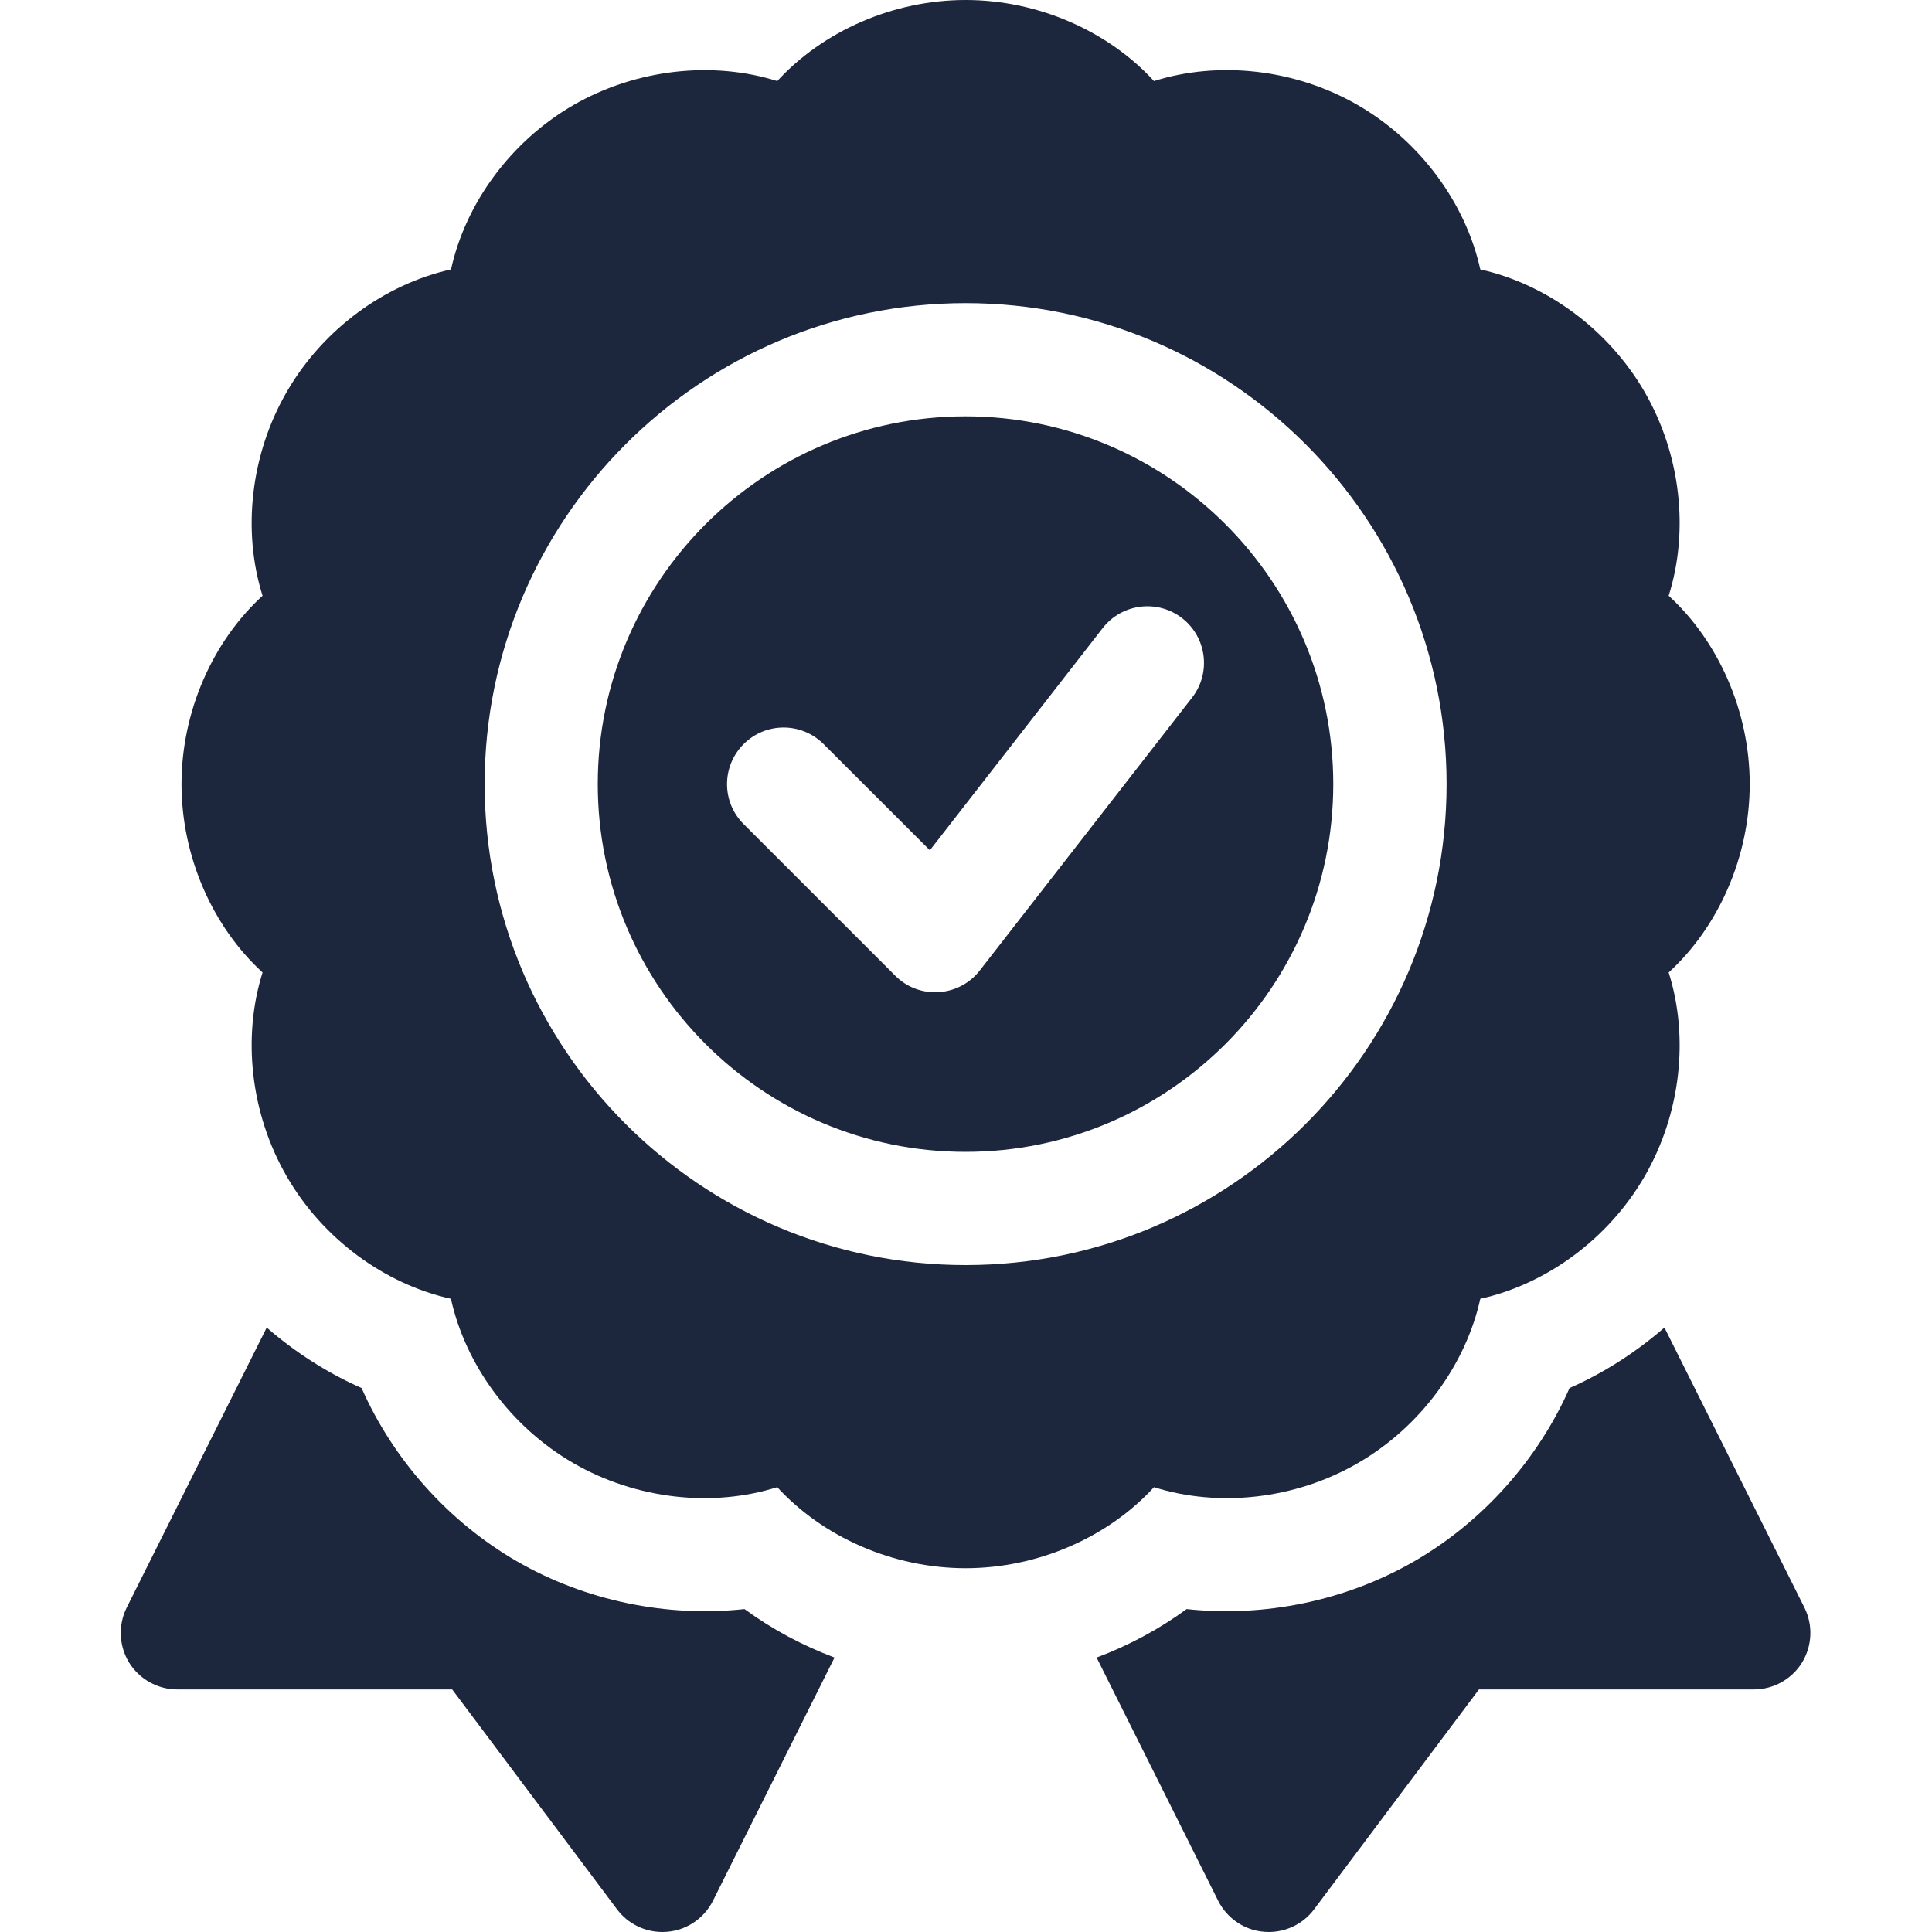
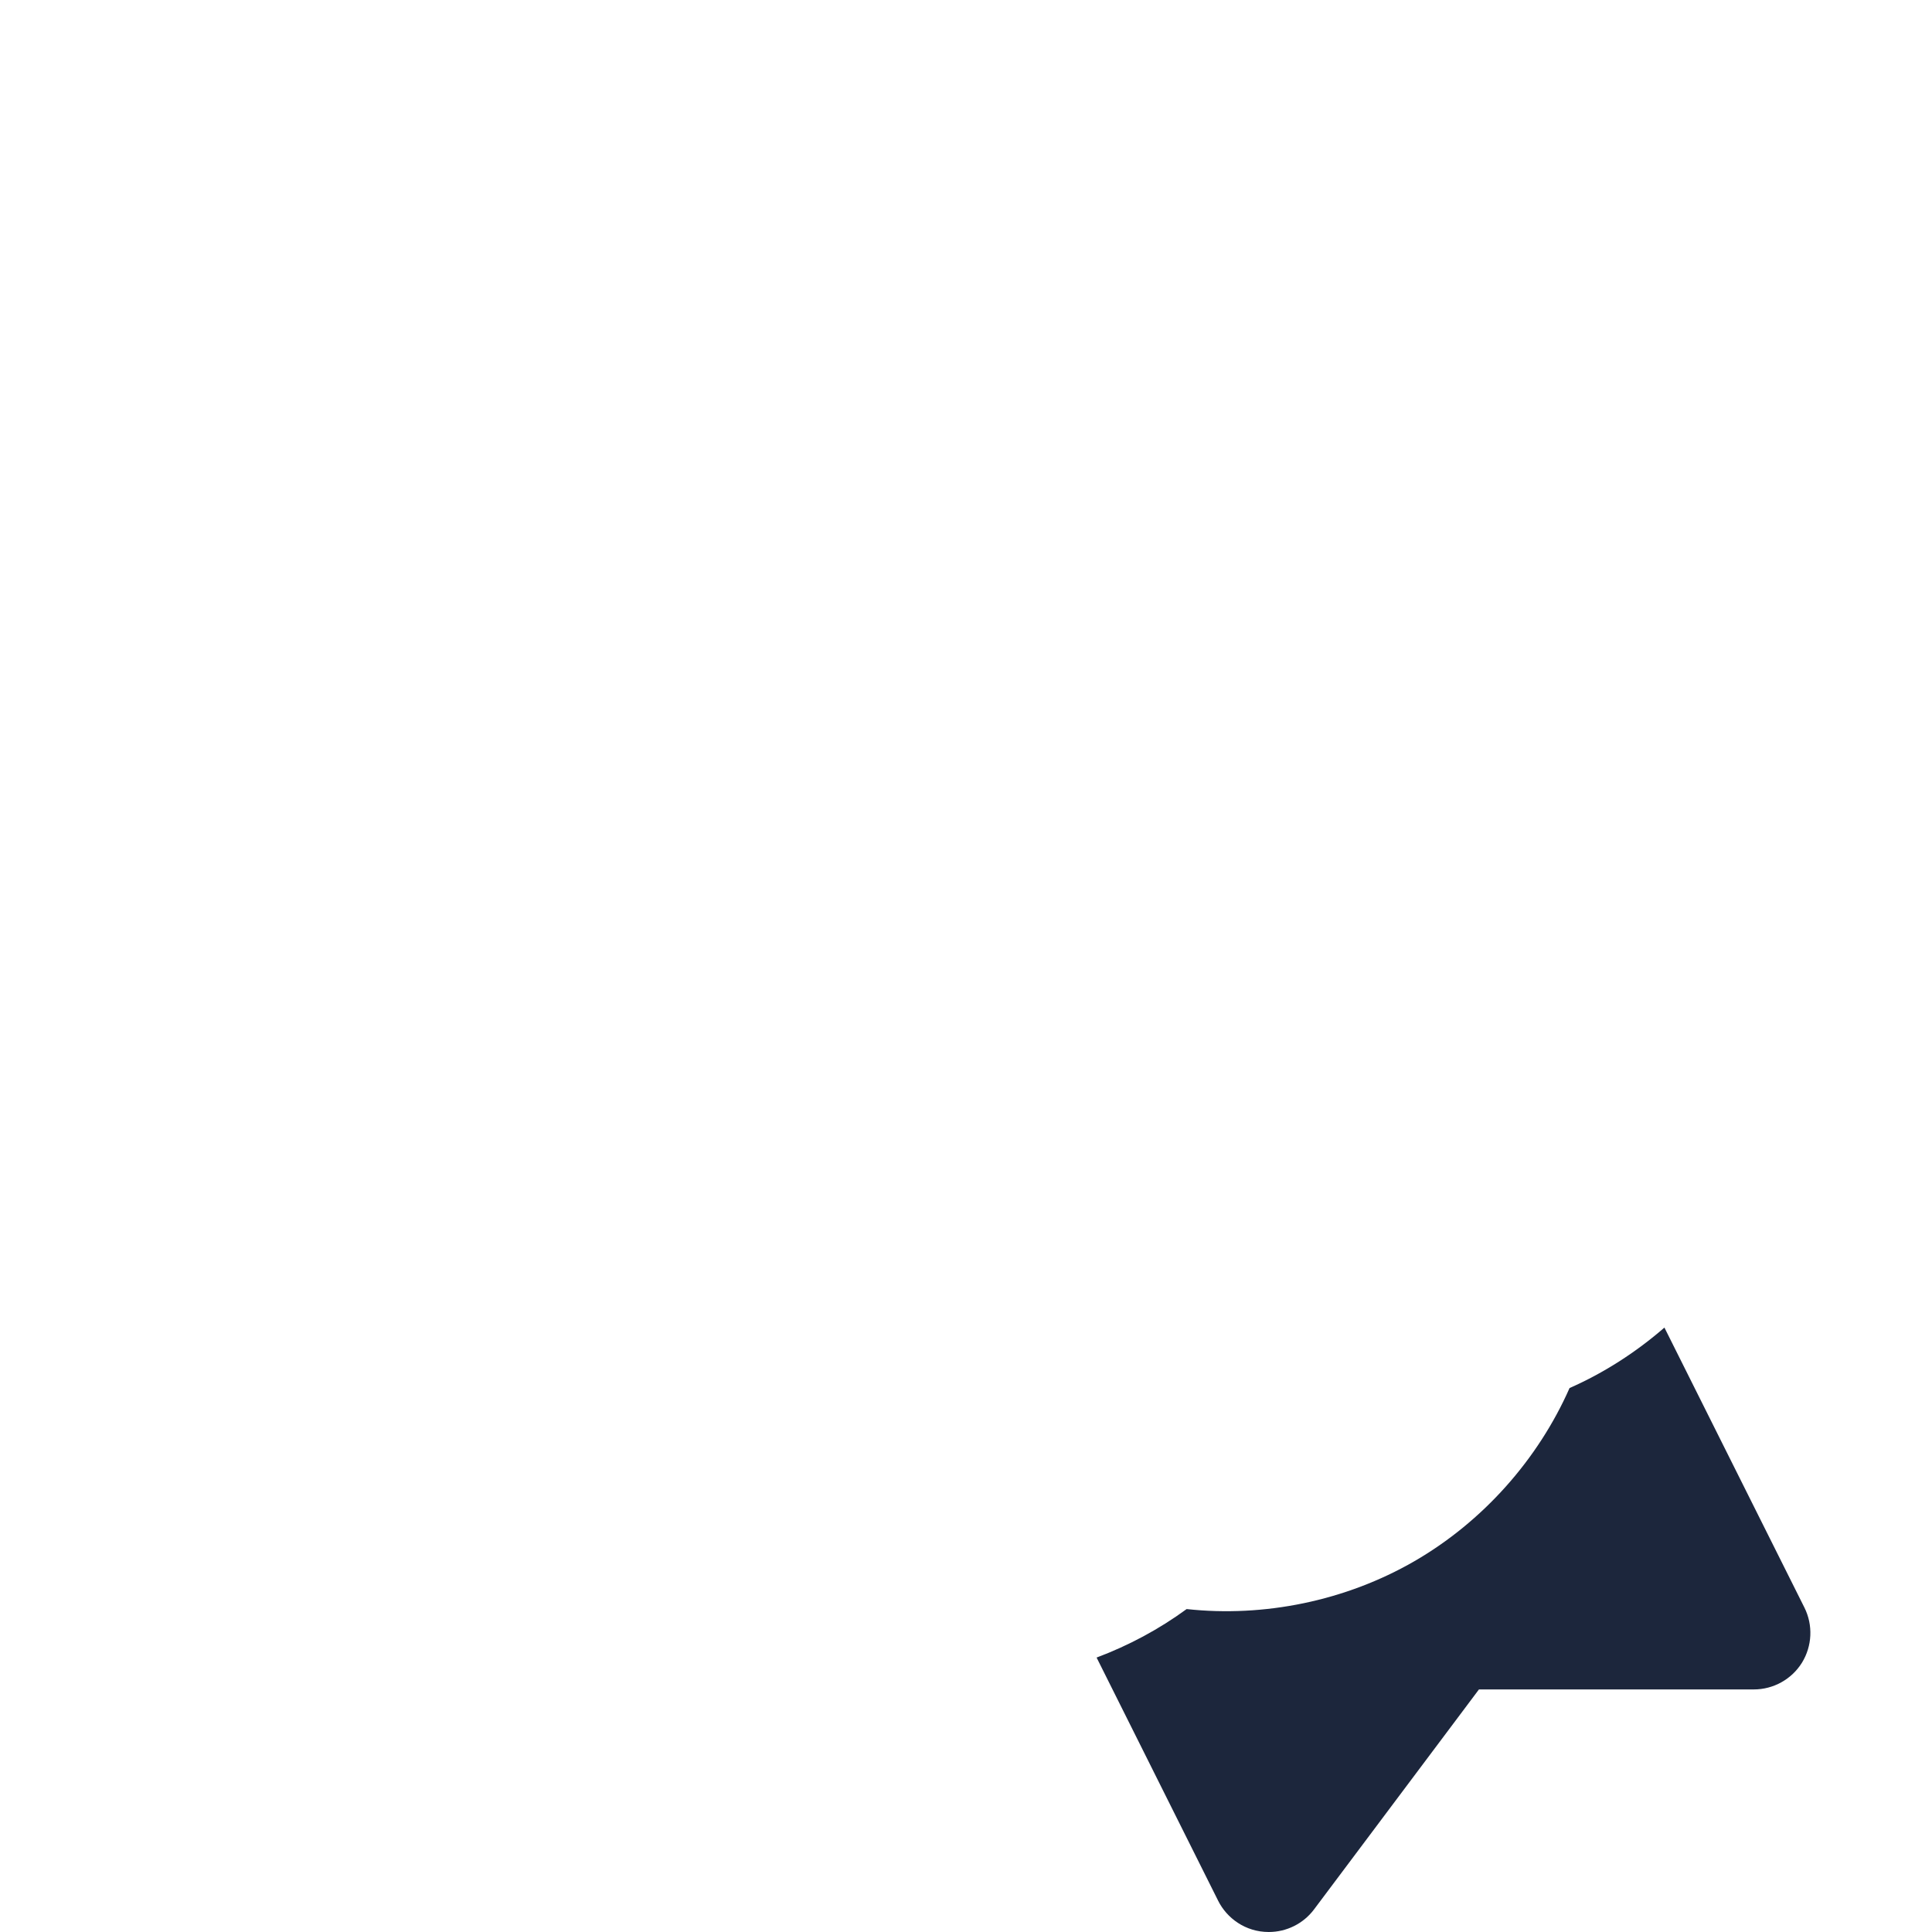
<svg xmlns="http://www.w3.org/2000/svg" width="20" height="20" viewBox="0 0 20 20" fill="none">
-   <path d="M5.35 16.162C4.639 15.751 4.069 15.107 3.743 14.369C3.389 14.213 3.057 14 2.761 13.743L1.312 16.641C1.221 16.823 1.231 17.039 1.337 17.212C1.444 17.384 1.633 17.489 1.836 17.489H4.681L6.388 19.766C6.499 19.914 6.673 20 6.857 20C7.1 20 7.292 19.855 7.381 19.676L8.639 17.159C8.306 17.034 7.991 16.865 7.707 16.657C6.905 16.744 6.062 16.573 5.35 16.162Z" fill="#1C263C" />
  <path d="M18.679 16.641L17.23 13.743C16.934 14 16.602 14.213 16.248 14.369C15.922 15.107 15.352 15.751 14.641 16.162C13.929 16.573 13.086 16.744 12.284 16.657C12 16.865 11.685 17.034 11.352 17.159L12.61 19.676C12.699 19.855 12.891 20 13.134 20C13.318 20 13.492 19.914 13.603 19.766L15.31 17.489H18.155C18.358 17.489 18.547 17.384 18.654 17.212C18.76 17.039 18.77 16.823 18.679 16.641Z" fill="#1C263C" />
-   <path d="M9.995 4.31C7.895 4.31 6.188 6.018 6.188 8.117C6.188 10.216 7.895 11.924 9.995 11.924C12.094 11.924 13.802 10.216 13.802 8.117C13.802 6.018 12.094 4.31 9.995 4.31ZM12.34 7.222L10.143 10.046C9.928 10.322 9.517 10.351 9.267 10.1L7.698 8.531C7.469 8.303 7.469 7.932 7.698 7.703C7.926 7.474 8.297 7.474 8.526 7.703L9.626 8.802L11.415 6.502C11.614 6.247 11.982 6.201 12.237 6.399C12.493 6.598 12.539 6.966 12.34 7.222Z" fill="#1C263C" />
-   <path d="M11.946 15.395C12.614 15.606 13.404 15.523 14.055 15.147C14.706 14.771 15.173 14.128 15.324 13.445C16.007 13.294 16.65 12.827 17.026 12.176C17.402 11.524 17.485 10.734 17.274 10.067C17.79 9.595 18.113 8.869 18.113 8.117C18.113 7.365 17.79 6.639 17.274 6.167C17.485 5.5 17.402 4.71 17.026 4.059C16.65 3.408 16.007 2.941 15.324 2.789C15.173 2.106 14.706 1.463 14.055 1.087C13.404 0.712 12.614 0.628 11.946 0.839C11.474 0.323 10.748 0 9.996 0C9.244 0 8.519 0.323 8.046 0.839C7.379 0.629 6.589 0.712 5.937 1.087C5.286 1.463 4.819 2.106 4.669 2.789C3.985 2.941 3.342 3.408 2.967 4.059C2.591 4.71 2.508 5.5 2.718 6.167C2.202 6.639 1.879 7.365 1.879 8.117C1.879 8.869 2.202 9.595 2.718 10.067C2.508 10.734 2.591 11.524 2.967 12.176C3.342 12.827 3.985 13.294 4.668 13.445C4.819 14.128 5.286 14.771 5.937 15.147C6.589 15.523 7.379 15.606 8.046 15.395C8.519 15.911 9.244 16.234 9.996 16.234C10.748 16.234 11.474 15.911 11.946 15.395ZM5.017 8.117C5.017 5.372 7.251 3.138 9.996 3.138C12.742 3.138 14.975 5.372 14.975 8.117C14.975 10.863 12.742 13.096 9.996 13.096C7.251 13.096 5.017 10.863 5.017 8.117Z" fill="#1C263C" />
</svg>